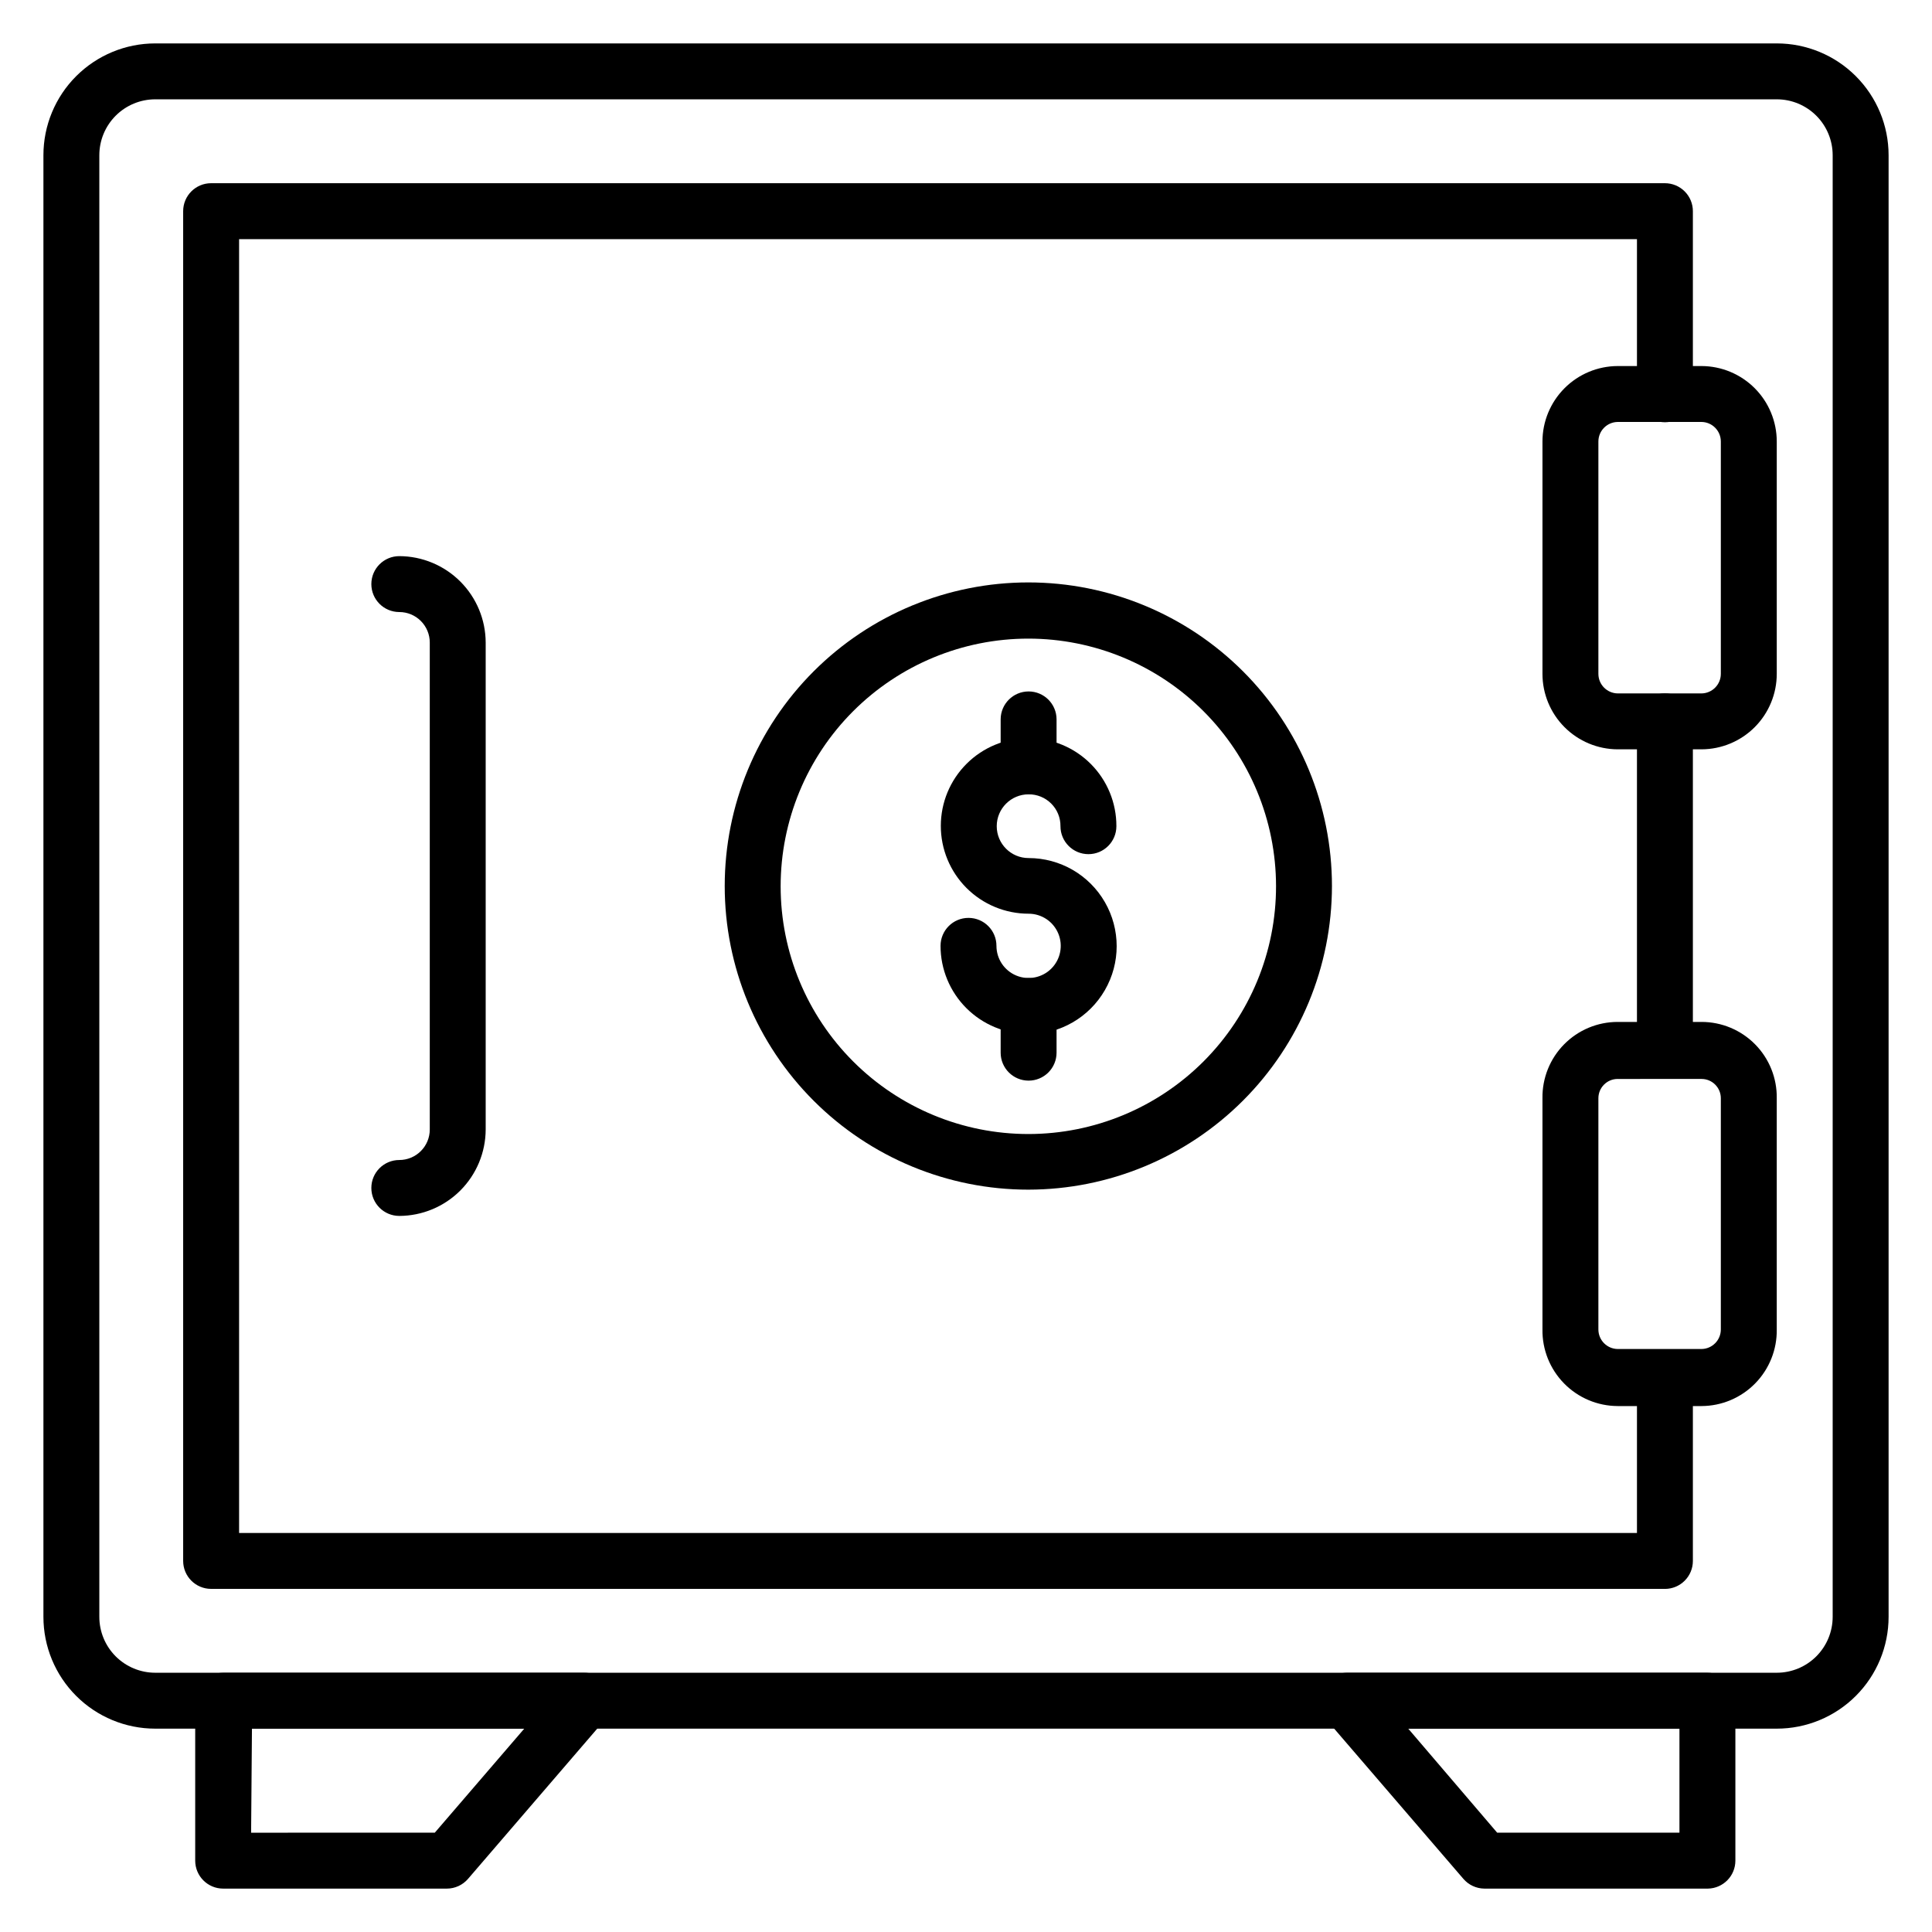
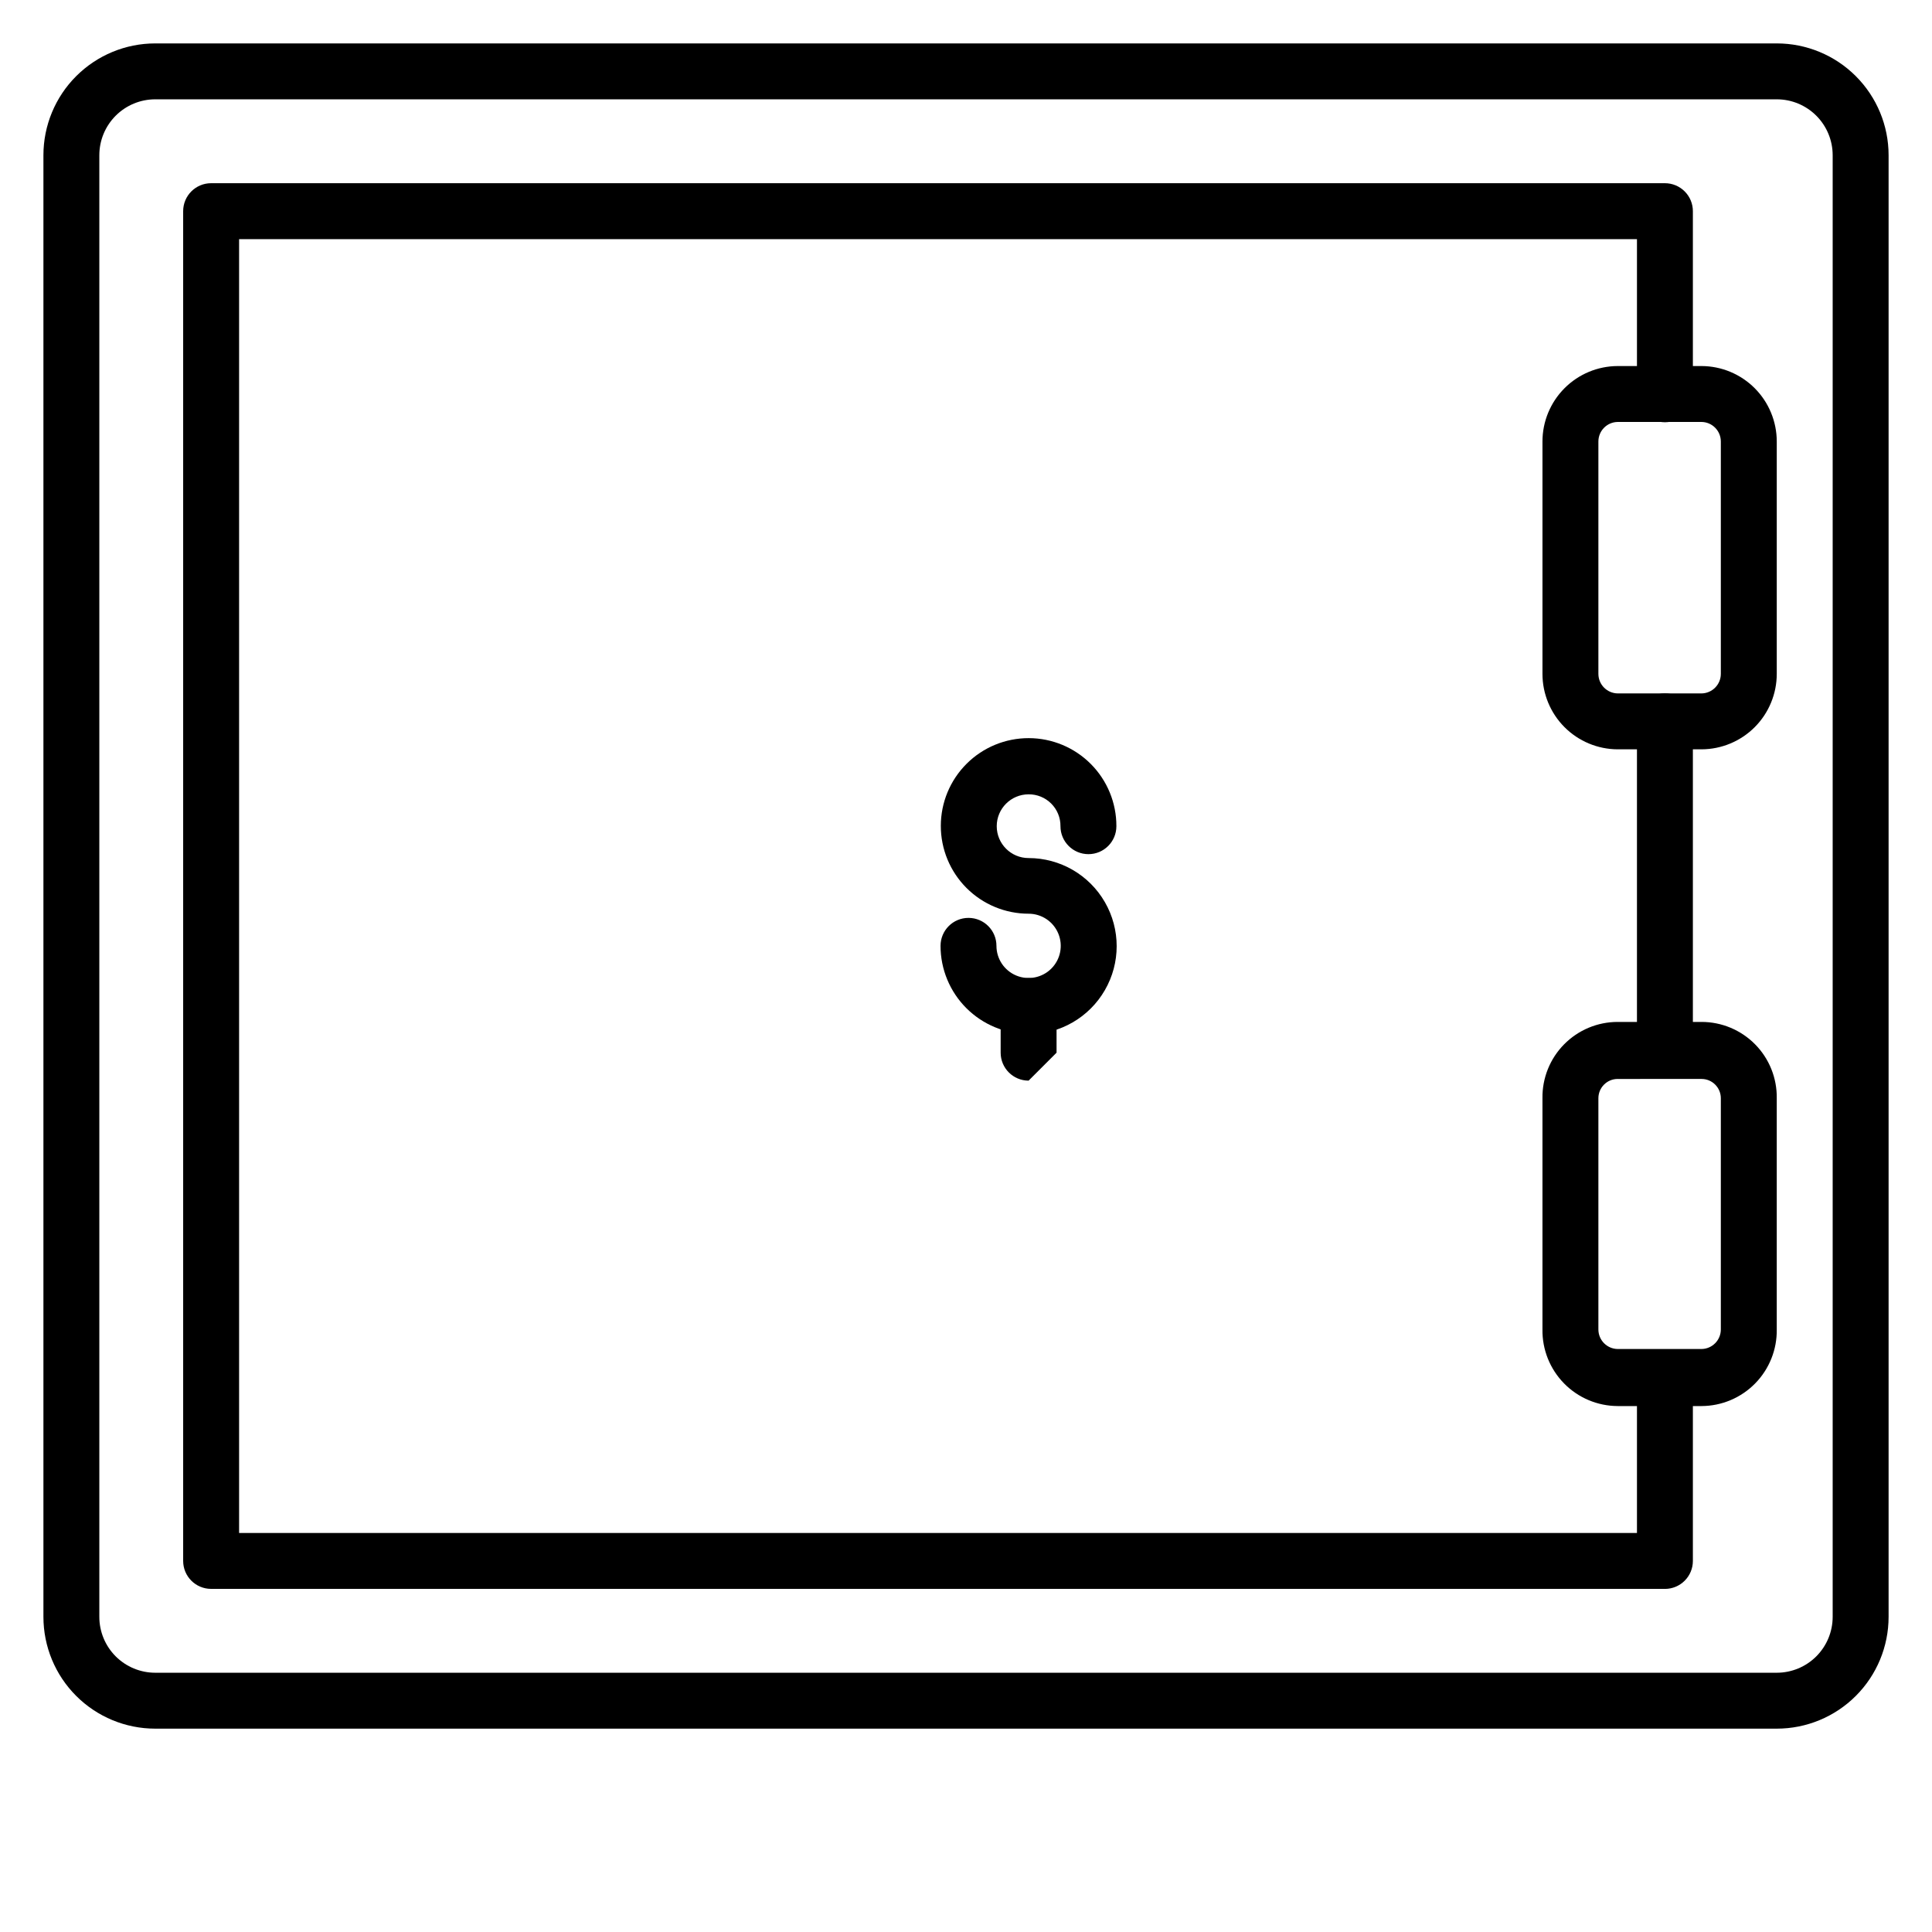
<svg xmlns="http://www.w3.org/2000/svg" fill="#000000" width="800px" height="800px" version="1.1" viewBox="144 144 512 512">
  <g>
    <path d="m614.86 602.11h-429.72c-7.859 0-15.395-3.121-20.953-8.68-5.559-5.555-8.68-13.094-8.68-20.953v-387.34c0-7.859 3.121-15.395 8.68-20.953s13.094-8.68 20.953-8.68h429.72c7.859 0 15.398 3.121 20.953 8.68 5.559 5.559 8.684 13.094 8.684 20.953v387.34c0 7.859-3.125 15.398-8.684 20.953-5.555 5.559-13.094 8.68-20.953 8.68zm-429.72-431.79c-3.93 0-7.695 1.562-10.477 4.34-2.777 2.781-4.34 6.547-4.34 10.477v387.34c0 3.93 1.562 7.699 4.34 10.477 2.781 2.777 6.547 4.34 10.477 4.34h429.72c3.93 0 7.699-1.562 10.477-4.34 2.777-2.777 4.34-6.547 4.34-10.477v-387.34c0-3.93-1.562-7.695-4.34-10.477-2.777-2.777-6.547-4.34-10.477-4.34z" />
    <path d="m585.22 429.63c-4.094 0-7.41-3.316-7.41-7.406v-87.055c0-4.094 3.316-7.41 7.41-7.41s7.41 3.316 7.41 7.41v87.055c0 1.965-0.781 3.848-2.172 5.238-1.391 1.391-3.273 2.168-5.238 2.168z" />
    <path d="m585.22 565.07h-385.27c-4.094 0-7.41-3.316-7.41-7.41v-357.7c0-4.094 3.316-7.41 7.41-7.41h385.27c1.965 0 3.848 0.781 5.238 2.172 1.391 1.387 2.172 3.273 2.172 5.238v48.527c0 4.094-3.316 7.41-7.41 7.41s-7.41-3.316-7.41-7.41v-41.117h-370.45v342.89h370.45v-41.047c0-4.094 3.316-7.41 7.41-7.41s7.41 3.316 7.41 7.41v48.453c0 1.965-0.781 3.852-2.172 5.238-1.391 1.391-3.273 2.172-5.238 2.172z" />
    <path d="m594.93 342.58h-22.227c-5.293-0.02-10.363-2.137-14.098-5.883-3.738-3.75-5.836-8.828-5.836-14.121v-61.566c0-5.293 2.098-10.371 5.836-14.121 3.734-3.75 8.805-5.863 14.098-5.883h22.227c5.293 0.02 10.359 2.133 14.098 5.883 3.734 3.75 5.832 8.828 5.832 14.121v61.57-0.004c0 5.293-2.098 10.371-5.832 14.121-3.738 3.746-8.805 5.863-14.098 5.883zm-22.227-86.758c-2.836 0.039-5.113 2.352-5.113 5.188v61.57-0.004c0 2.836 2.277 5.144 5.113 5.188h22.227c2.832-0.043 5.109-2.352 5.109-5.188v-61.566c0-2.836-2.277-5.148-5.109-5.188z" />
    <path d="m594.93 516.62h-22.227c-5.348-0.02-10.461-2.176-14.203-5.992-3.746-3.812-5.809-8.965-5.731-14.309v-61.273c-0.078-5.336 1.988-10.484 5.734-14.285 3.746-3.801 8.859-5.941 14.199-5.941h22.227c5.336 0 10.449 2.141 14.195 5.941 3.75 3.801 5.812 8.949 5.734 14.285v61.273c0.078 5.344-1.984 10.496-5.727 14.309-3.746 3.816-8.859 5.973-14.203 5.992zm-22.227-86.684v-0.004c-2.824 0-5.113 2.289-5.113 5.113v61.273c0 2.836 2.277 5.144 5.113 5.184h22.227c2.832-0.039 5.109-2.348 5.109-5.184v-61.273c0-2.824-2.289-5.113-5.109-5.113z" />
-     <path d="m262.41 644.5h-59.273c-4.09 0-7.406-3.32-7.406-7.41v-42.379c0-4.094 3.316-7.41 7.406-7.41h95.727c2.894-0.008 5.527 1.672 6.742 4.297 1.211 2.633 0.777 5.731-1.113 7.93l-36.453 42.379c-1.406 1.645-3.465 2.594-5.629 2.594zm-51.863-14.816 48.676-0.004 23.707-27.562h-72.16z" />
-     <path d="m596.63 644.5h-59.273c-2.137-0.023-4.164-0.969-5.555-2.594l-36.453-42.379c-1.891-2.199-2.324-5.297-1.109-7.93 1.203-2.602 3.801-4.273 6.668-4.297h95.574c1.965 0 3.848 0.781 5.238 2.172 1.391 1.387 2.172 3.273 2.172 5.238v42.379c0 4.035-3.227 7.328-7.262 7.41zm-55.863-14.82h48.305v-27.562h-71.867z" />
-     <path d="m416.52 459.27c-21.34 0-41.805-8.477-56.895-23.566s-23.566-35.555-23.566-56.895 8.477-41.805 23.566-56.895c15.09-15.09 35.555-23.566 56.895-23.566 21.34 0 41.805 8.477 56.895 23.566 15.09 15.09 23.566 35.555 23.566 56.895-0.02 21.332-8.5 41.789-23.586 56.875-15.086 15.082-35.539 23.566-56.875 23.586zm0-146.03c-17.414 0-34.113 6.922-46.426 19.238-12.309 12.312-19.223 29.016-19.215 46.43 0.004 17.414 6.93 34.113 19.25 46.418 12.32 12.309 29.027 19.215 46.441 19.203 17.414-0.016 34.109-6.945 46.41-19.27 12.301-12.328 19.203-29.035 19.184-46.449-0.02-17.398-6.945-34.074-19.254-46.367-12.309-12.297-28.992-19.203-46.391-19.203z" />
    <path d="m416.59 418c-6.188 0-12.125-2.461-16.5-6.836-4.379-4.379-6.836-10.312-6.836-16.504 0-4.094 3.316-7.41 7.406-7.41 4.094 0 7.41 3.316 7.41 7.41 0 3.445 2.074 6.555 5.262 7.871 3.184 1.32 6.848 0.59 9.285-1.848 2.434-2.434 3.164-6.102 1.844-9.285-1.316-3.184-4.426-5.258-7.871-5.258-6.172 0-12.094-2.457-16.457-6.824-4.363-4.367-6.812-10.293-6.805-16.465 0.004-6.176 2.465-12.094 6.84-16.453 4.371-4.359 10.297-6.801 16.473-6.785 6.176 0.012 12.09 2.477 16.445 6.856 4.352 4.379 6.789 10.309 6.769 16.48 0 4.094-3.316 7.41-7.41 7.41-4.09 0-7.41-3.316-7.41-7.41 0.023-2.246-0.863-4.406-2.449-5.992-1.59-1.59-3.75-2.473-5.996-2.453-4.664 0-8.445 3.781-8.445 8.445s3.781 8.445 8.445 8.445c8.34 0 16.043 4.449 20.211 11.672 4.172 7.219 4.172 16.117 0 23.336-4.168 7.223-11.871 11.672-20.211 11.672z" />
-     <path d="m416.59 354.43c-4.09 0-7.406-3.316-7.406-7.41v-12.371c0-4.094 3.316-7.41 7.406-7.41 4.094 0 7.41 3.316 7.41 7.41v12.371c0 1.965-0.781 3.852-2.172 5.238-1.387 1.391-3.273 2.172-5.238 2.172z" />
-     <path d="m416.59 430.38c-4.09 0-7.406-3.316-7.406-7.41v-12.371c0-4.094 3.316-7.41 7.406-7.41 4.094 0 7.41 3.316 7.41 7.41v12.371c0 1.965-0.781 3.852-2.172 5.242-1.387 1.387-3.273 2.168-5.238 2.168z" />
-     <path d="m249.82 466.23c-4.094 0-7.41-3.316-7.41-7.41 0-4.09 3.316-7.406 7.41-7.406 2.141 0 4.195-0.852 5.707-2.367 1.516-1.516 2.367-3.566 2.367-5.711v-129.06c0-2.141-0.852-4.195-2.367-5.711-1.512-1.516-3.566-2.367-5.707-2.367-4.094 0-7.41-3.316-7.41-7.406 0-4.094 3.316-7.41 7.41-7.41 6.062 0.02 11.875 2.438 16.164 6.727s6.707 10.102 6.727 16.168v129.06c-0.02 6.066-2.438 11.879-6.727 16.168-4.289 4.289-10.102 6.707-16.164 6.727z" />
+     <path d="m416.59 430.38c-4.09 0-7.406-3.316-7.406-7.41v-12.371c0-4.094 3.316-7.41 7.406-7.41 4.094 0 7.41 3.316 7.41 7.41v12.371z" />
  </g>
</svg>